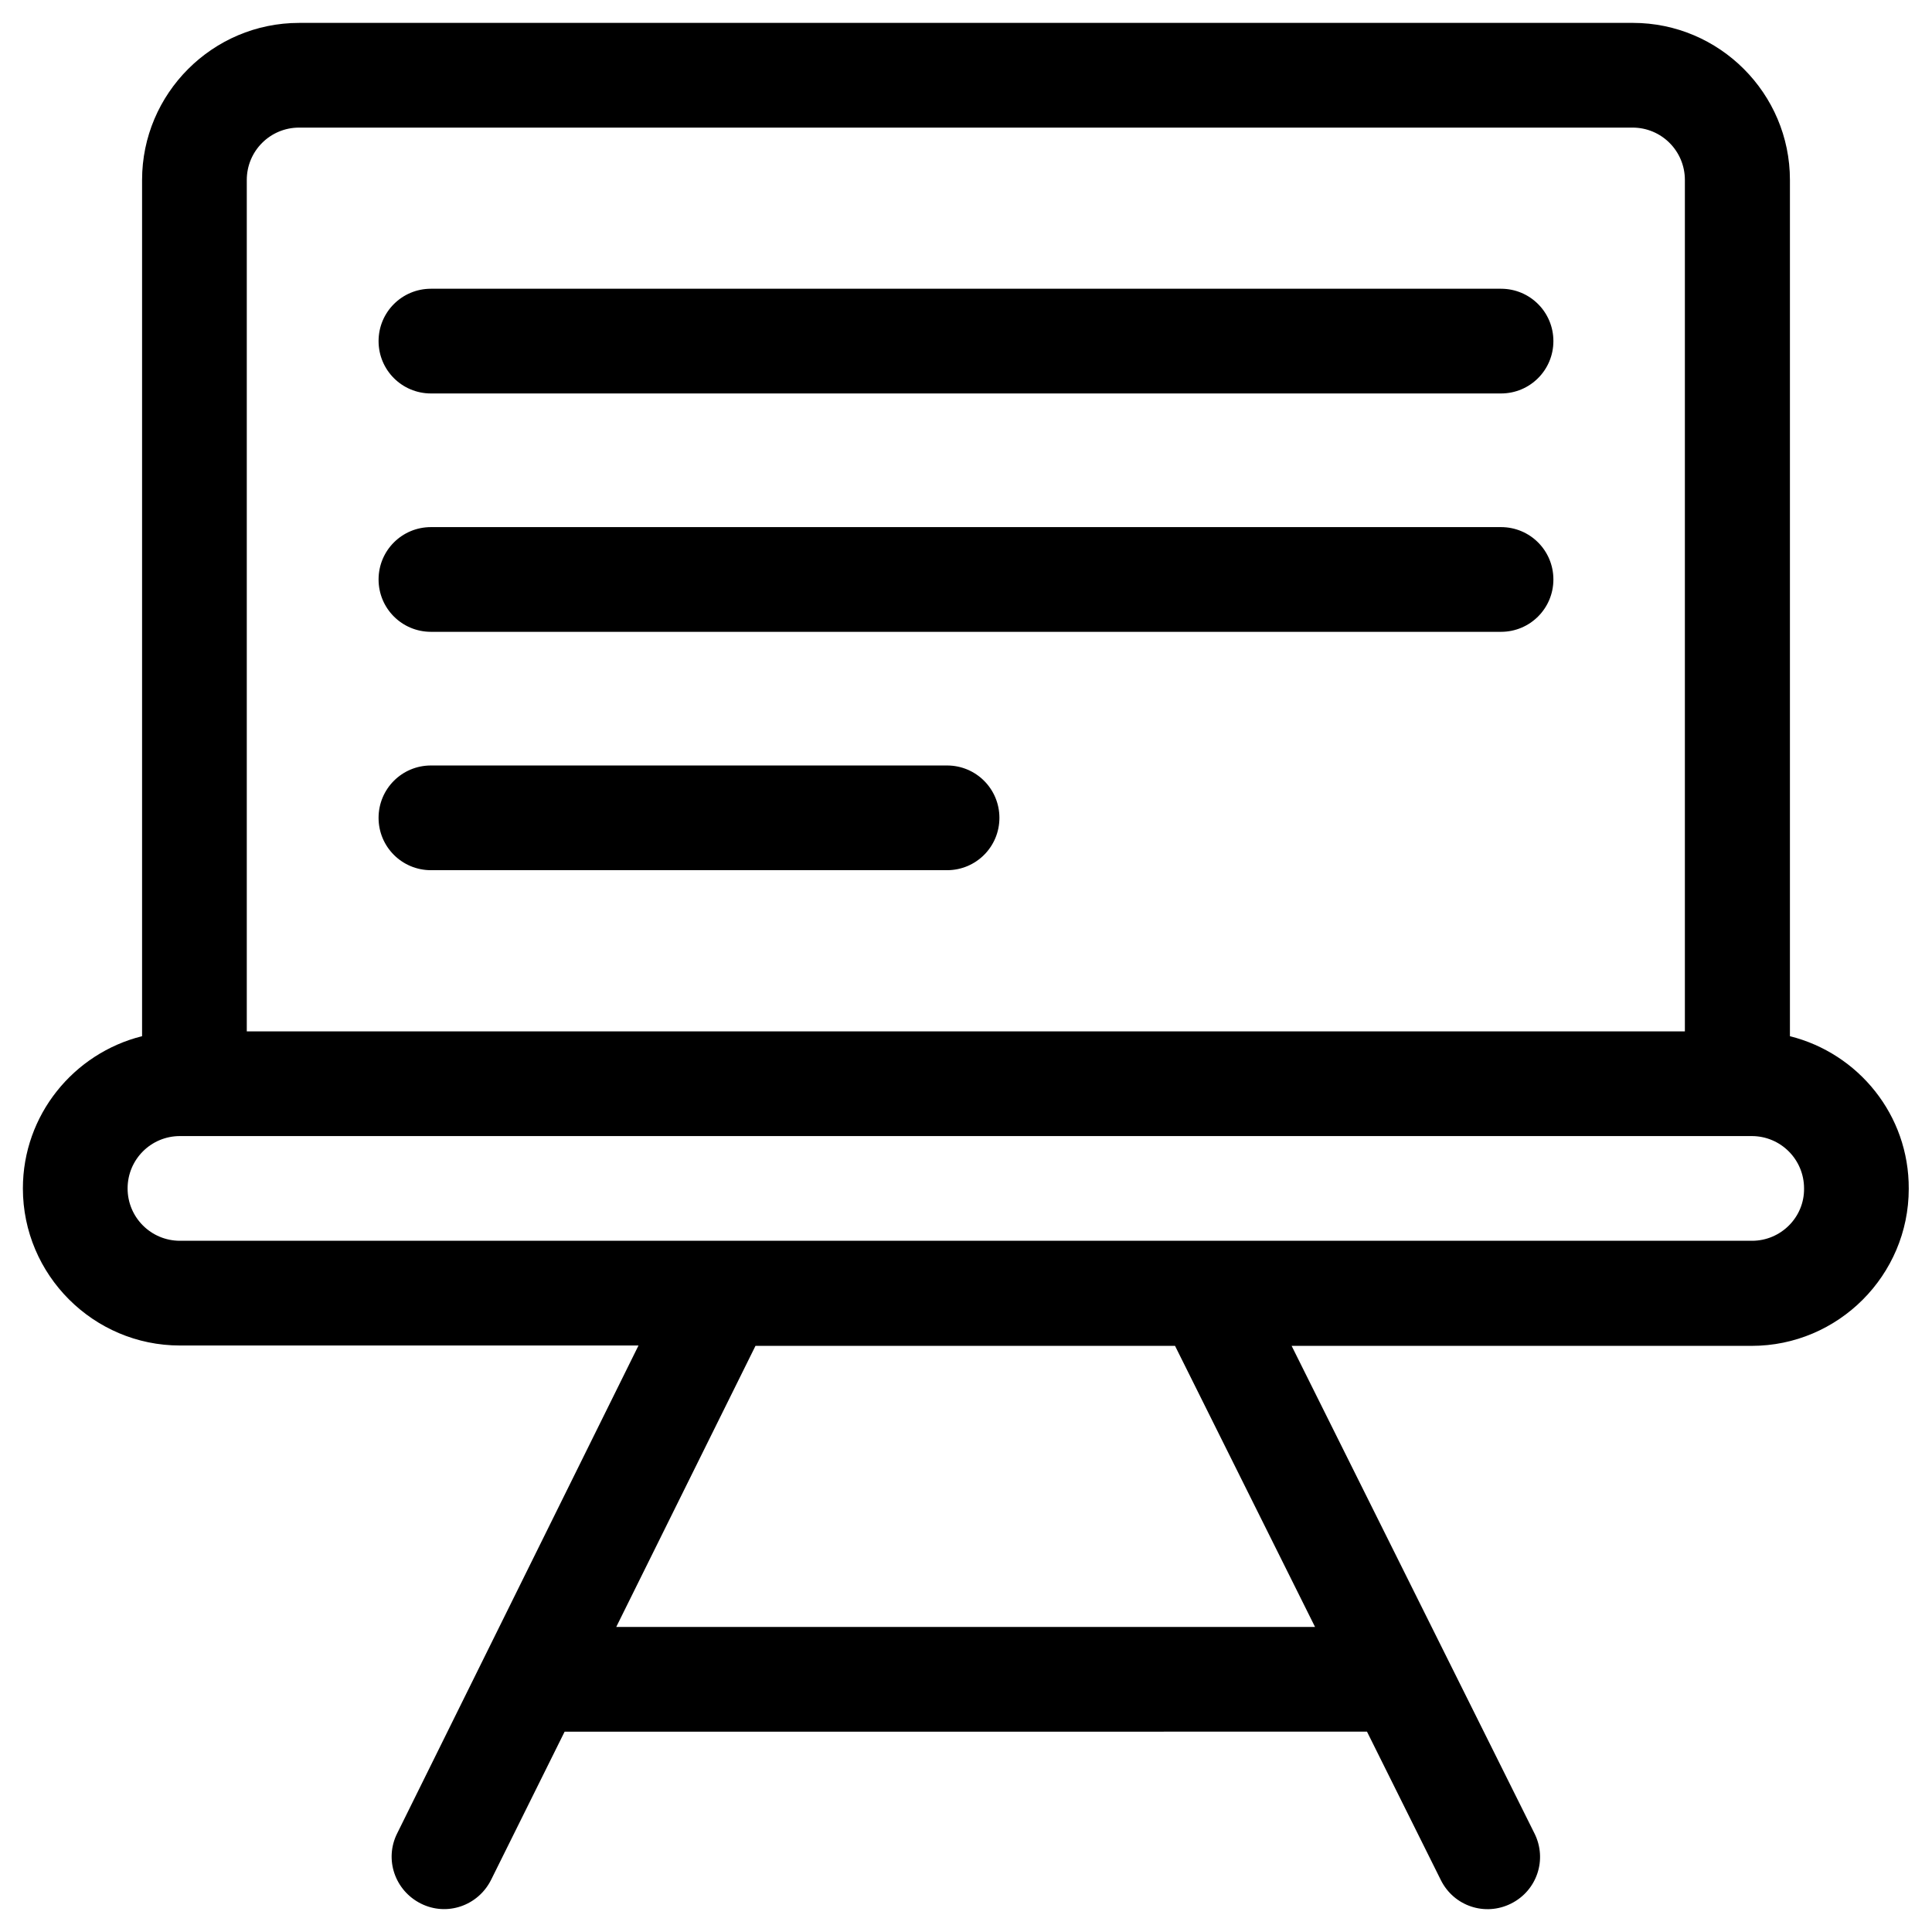
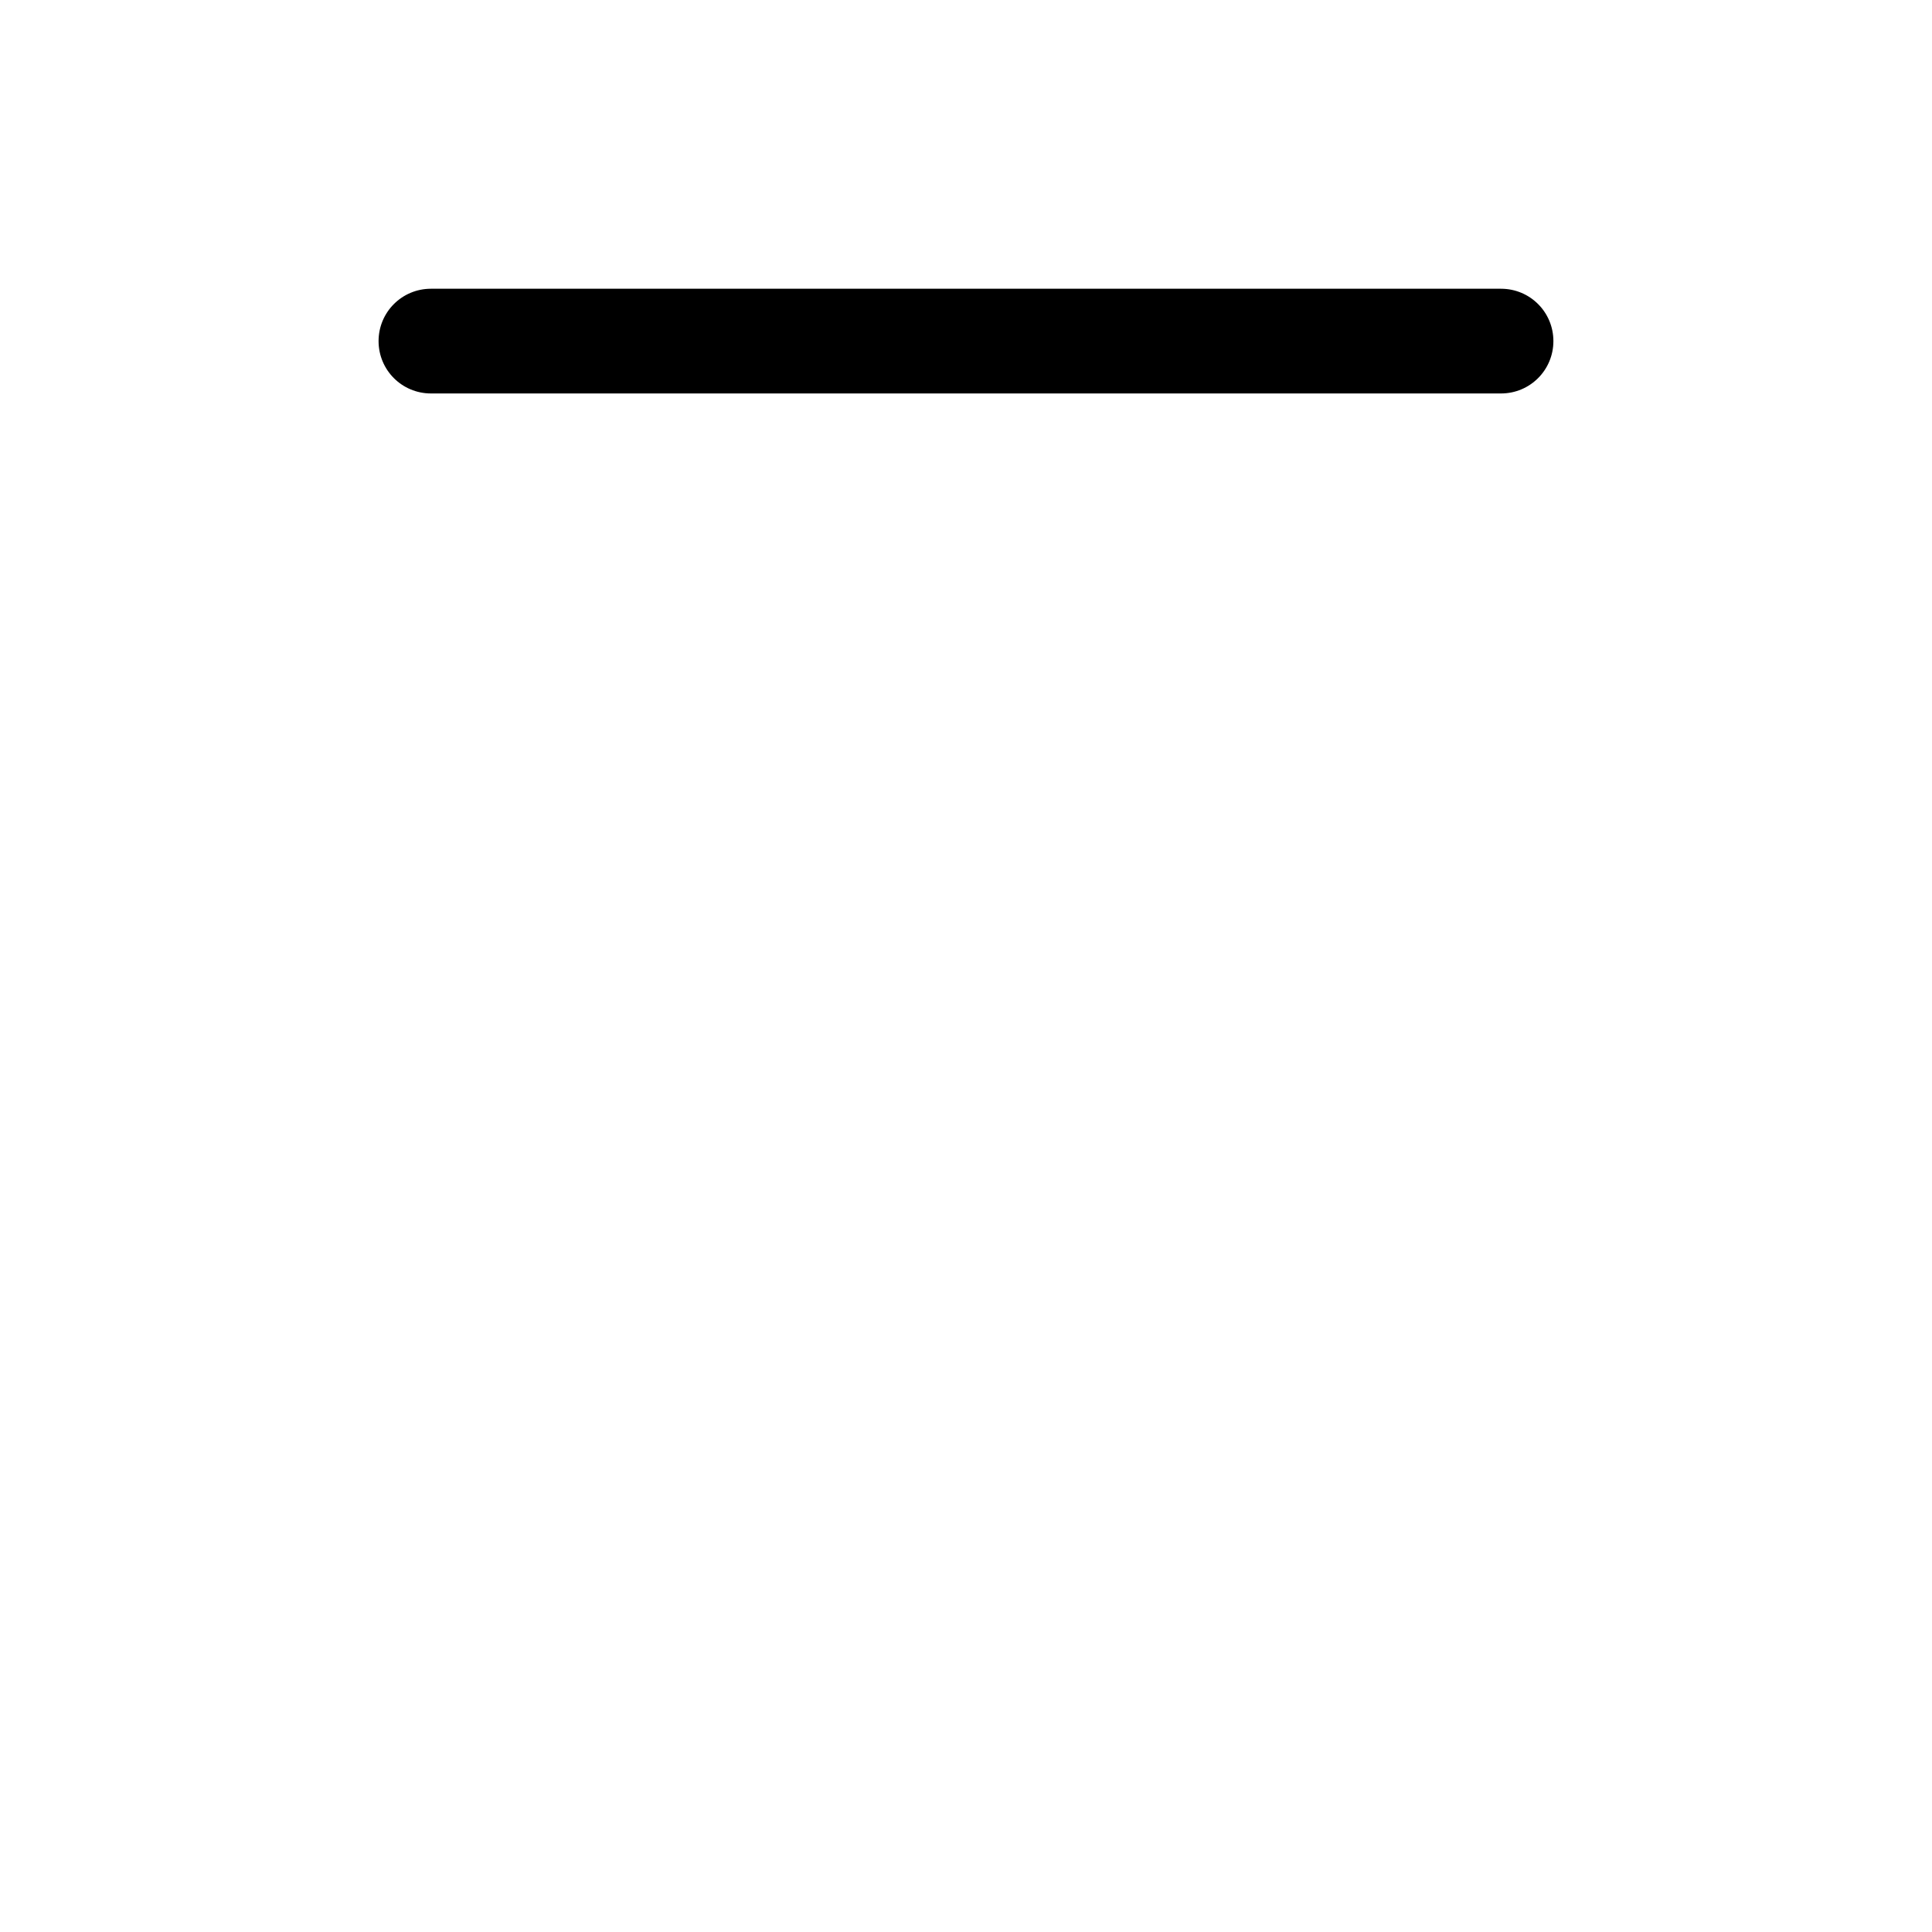
<svg xmlns="http://www.w3.org/2000/svg" fill="#000000" width="800px" height="800px" version="1.1" viewBox="144 144 512 512">
  <g>
    <path d="m541.79 220.52h-283.59c-7.676 0-13.875 6.199-13.875 13.875s6.199 13.875 13.875 13.875h283.59c7.676 0 13.875-6.199 13.875-13.875s-6.199-13.875-13.875-13.875z" />
-     <path d="m541.79 283.69h-283.59c-7.676 0-13.875 6.199-13.875 13.875s6.199 13.875 13.875 13.875h283.59c7.676 0 13.875-6.199 13.875-13.875s-6.199-13.875-13.875-13.875z" />
-     <path d="m394.98 346.86h-136.78c-7.676 0-13.875 6.199-13.875 13.875s6.199 13.875 13.875 13.875h136.78c7.676 0 13.875-6.199 13.875-13.875s-6.199-13.875-13.875-13.875z" />
-     <path d="m618.35 418.6v-226.91c0-22.926-18.695-41.625-41.625-41.625l-353.45 0.004c-22.93 0-41.625 18.695-41.625 41.621v226.91c-18.105 4.527-31.586 20.863-31.586 40.348 0 22.926 18.695 41.625 41.625 41.625h121.52l-63.961 129.3c-3.445 6.887-0.59 15.152 6.297 18.598 6.887 3.445 15.152 0.59 18.598-6.297l19.484-39.262 212.64-0.004 19.582 39.359c3.445 6.887 11.711 9.645 18.598 6.199 6.887-3.445 9.645-11.711 6.199-18.598l-64.355-129.2h121.92c22.926 0 41.625-18.695 41.625-41.625 0.098-19.578-13.383-35.914-31.488-40.438zm-408.95-226.91c0-7.676 6.199-13.875 13.875-13.875h353.36c7.676 0 13.875 6.199 13.875 13.875v225.63h-381.11zm283.1 383.47h-185.19l36.898-74.488h111.19zm115.82-102.34h-416.63c-7.676 0-13.875-6.199-13.875-13.875 0-7.676 6.199-13.875 13.875-13.875h416.53c7.676 0 13.875 6.199 13.875 13.875 0.102 7.676-6.195 13.875-13.773 13.875z" />
  </g>
</svg>